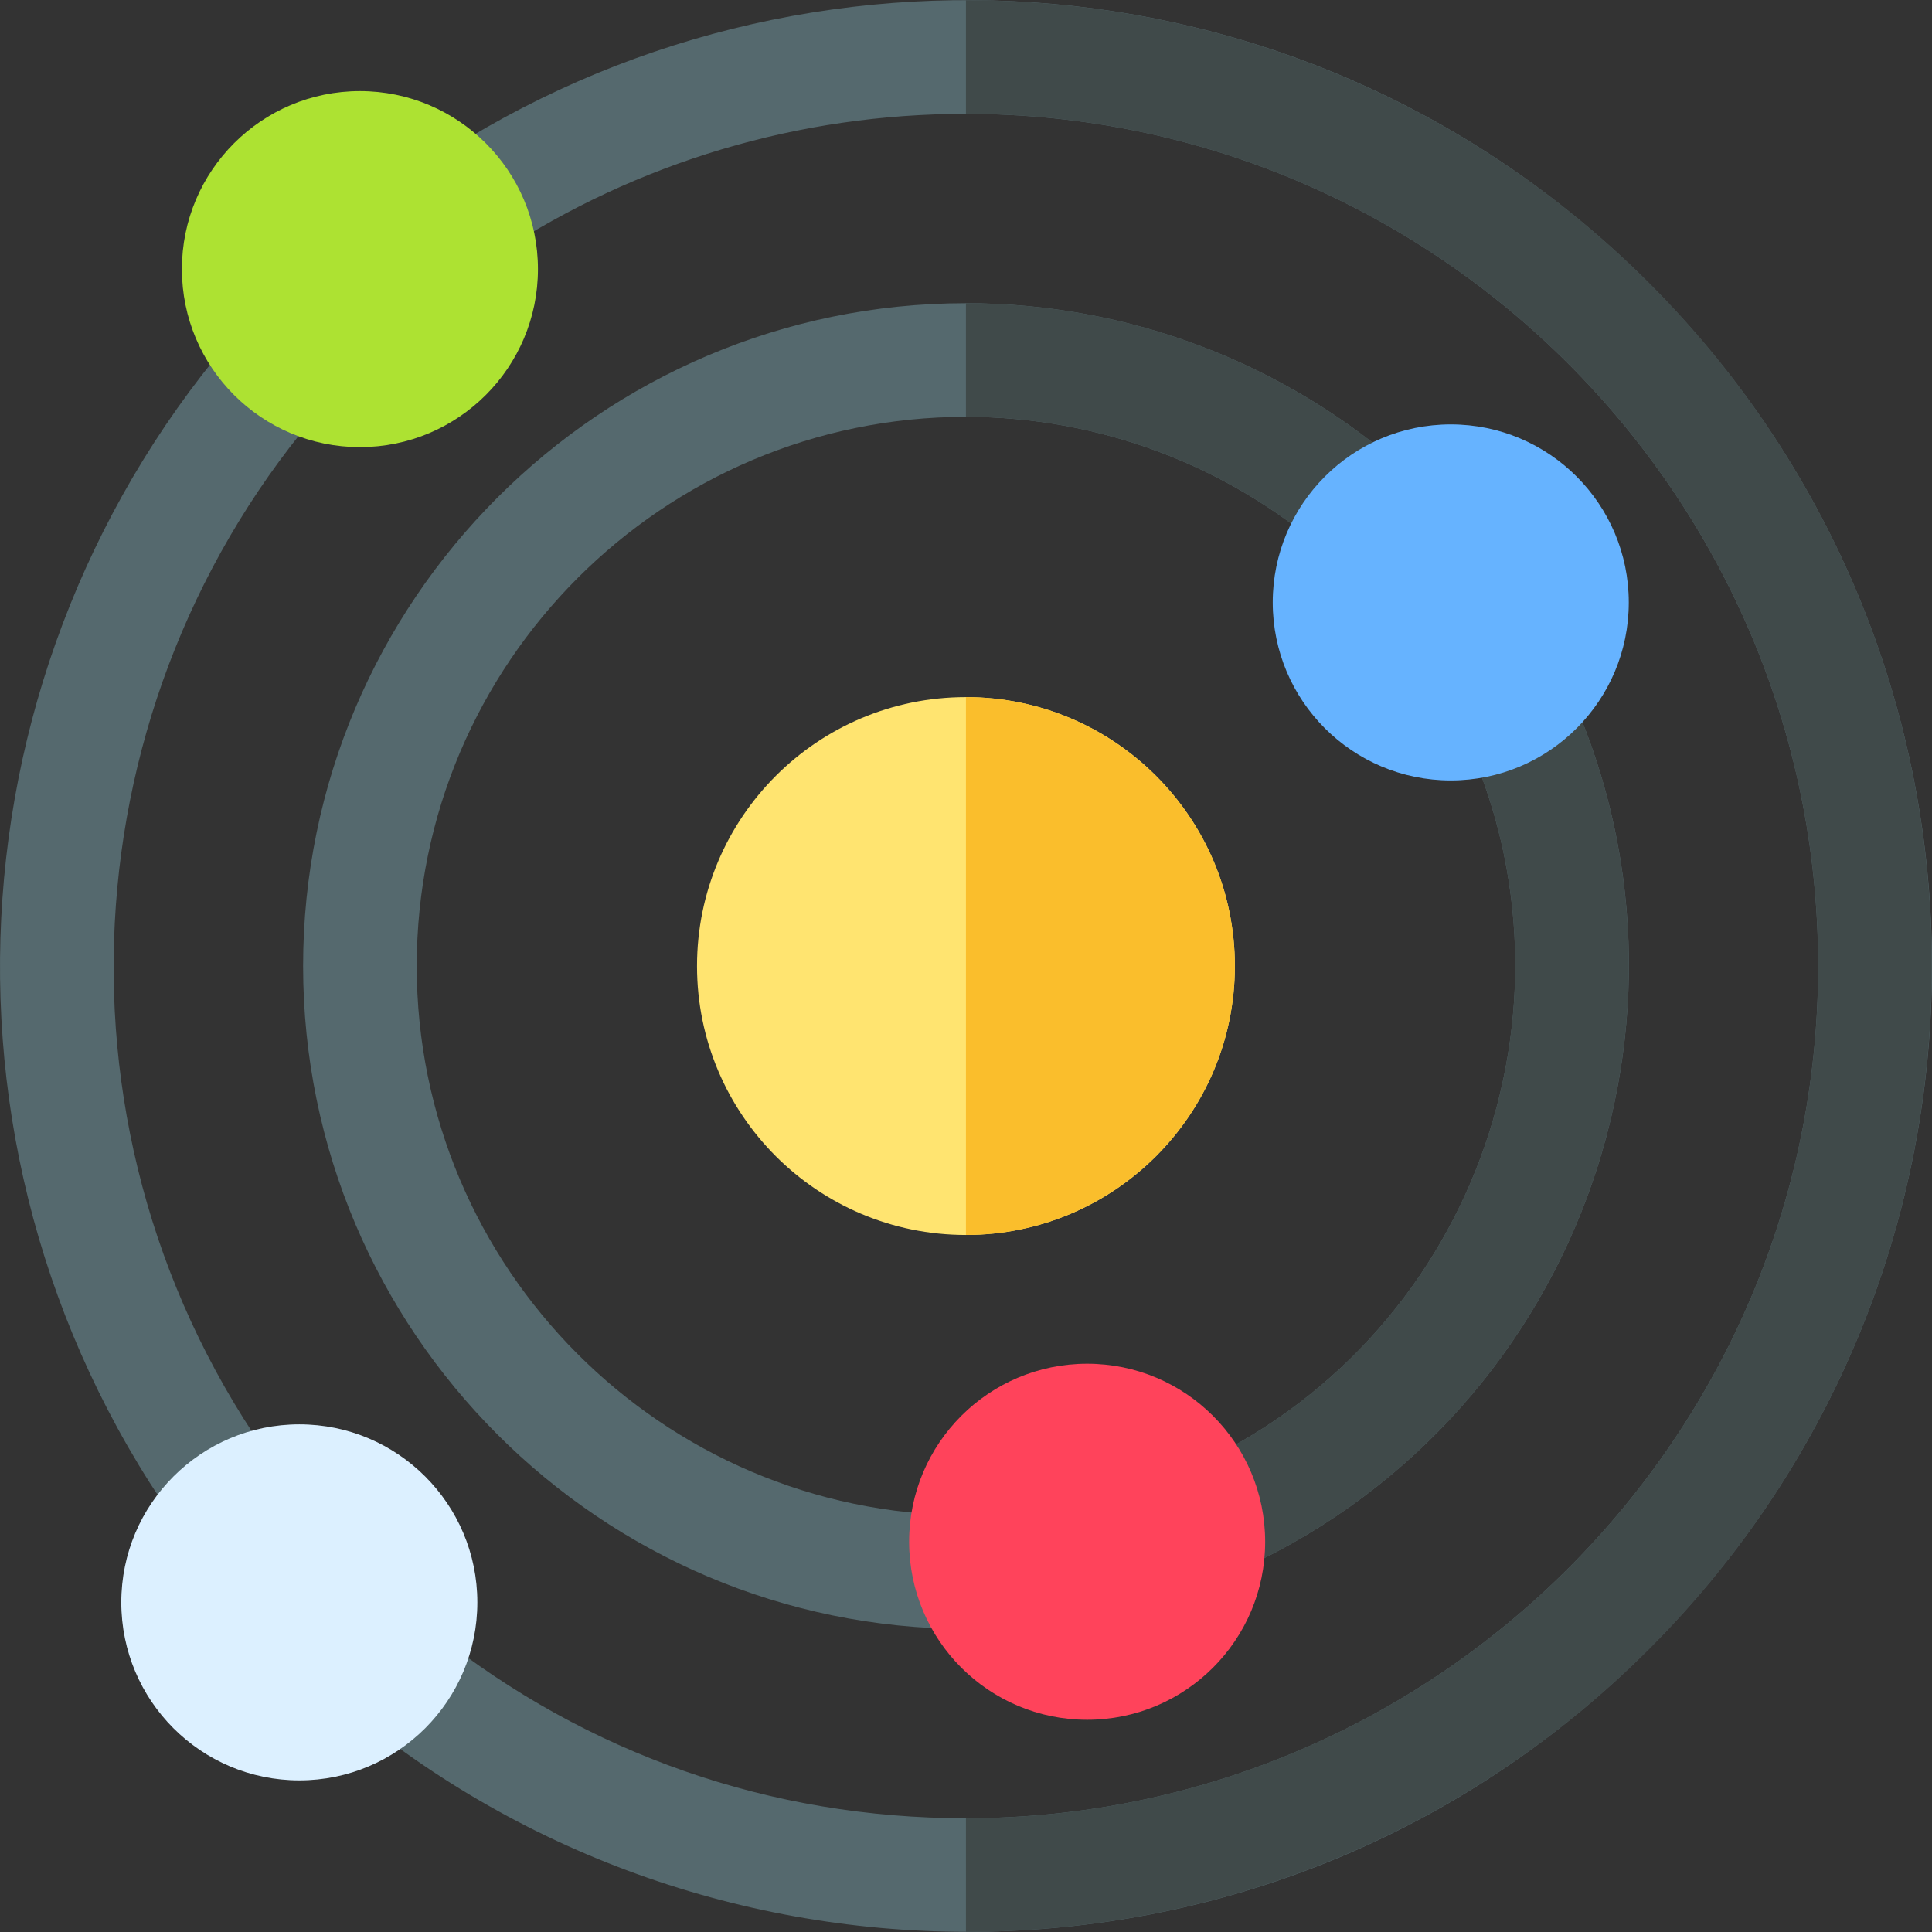
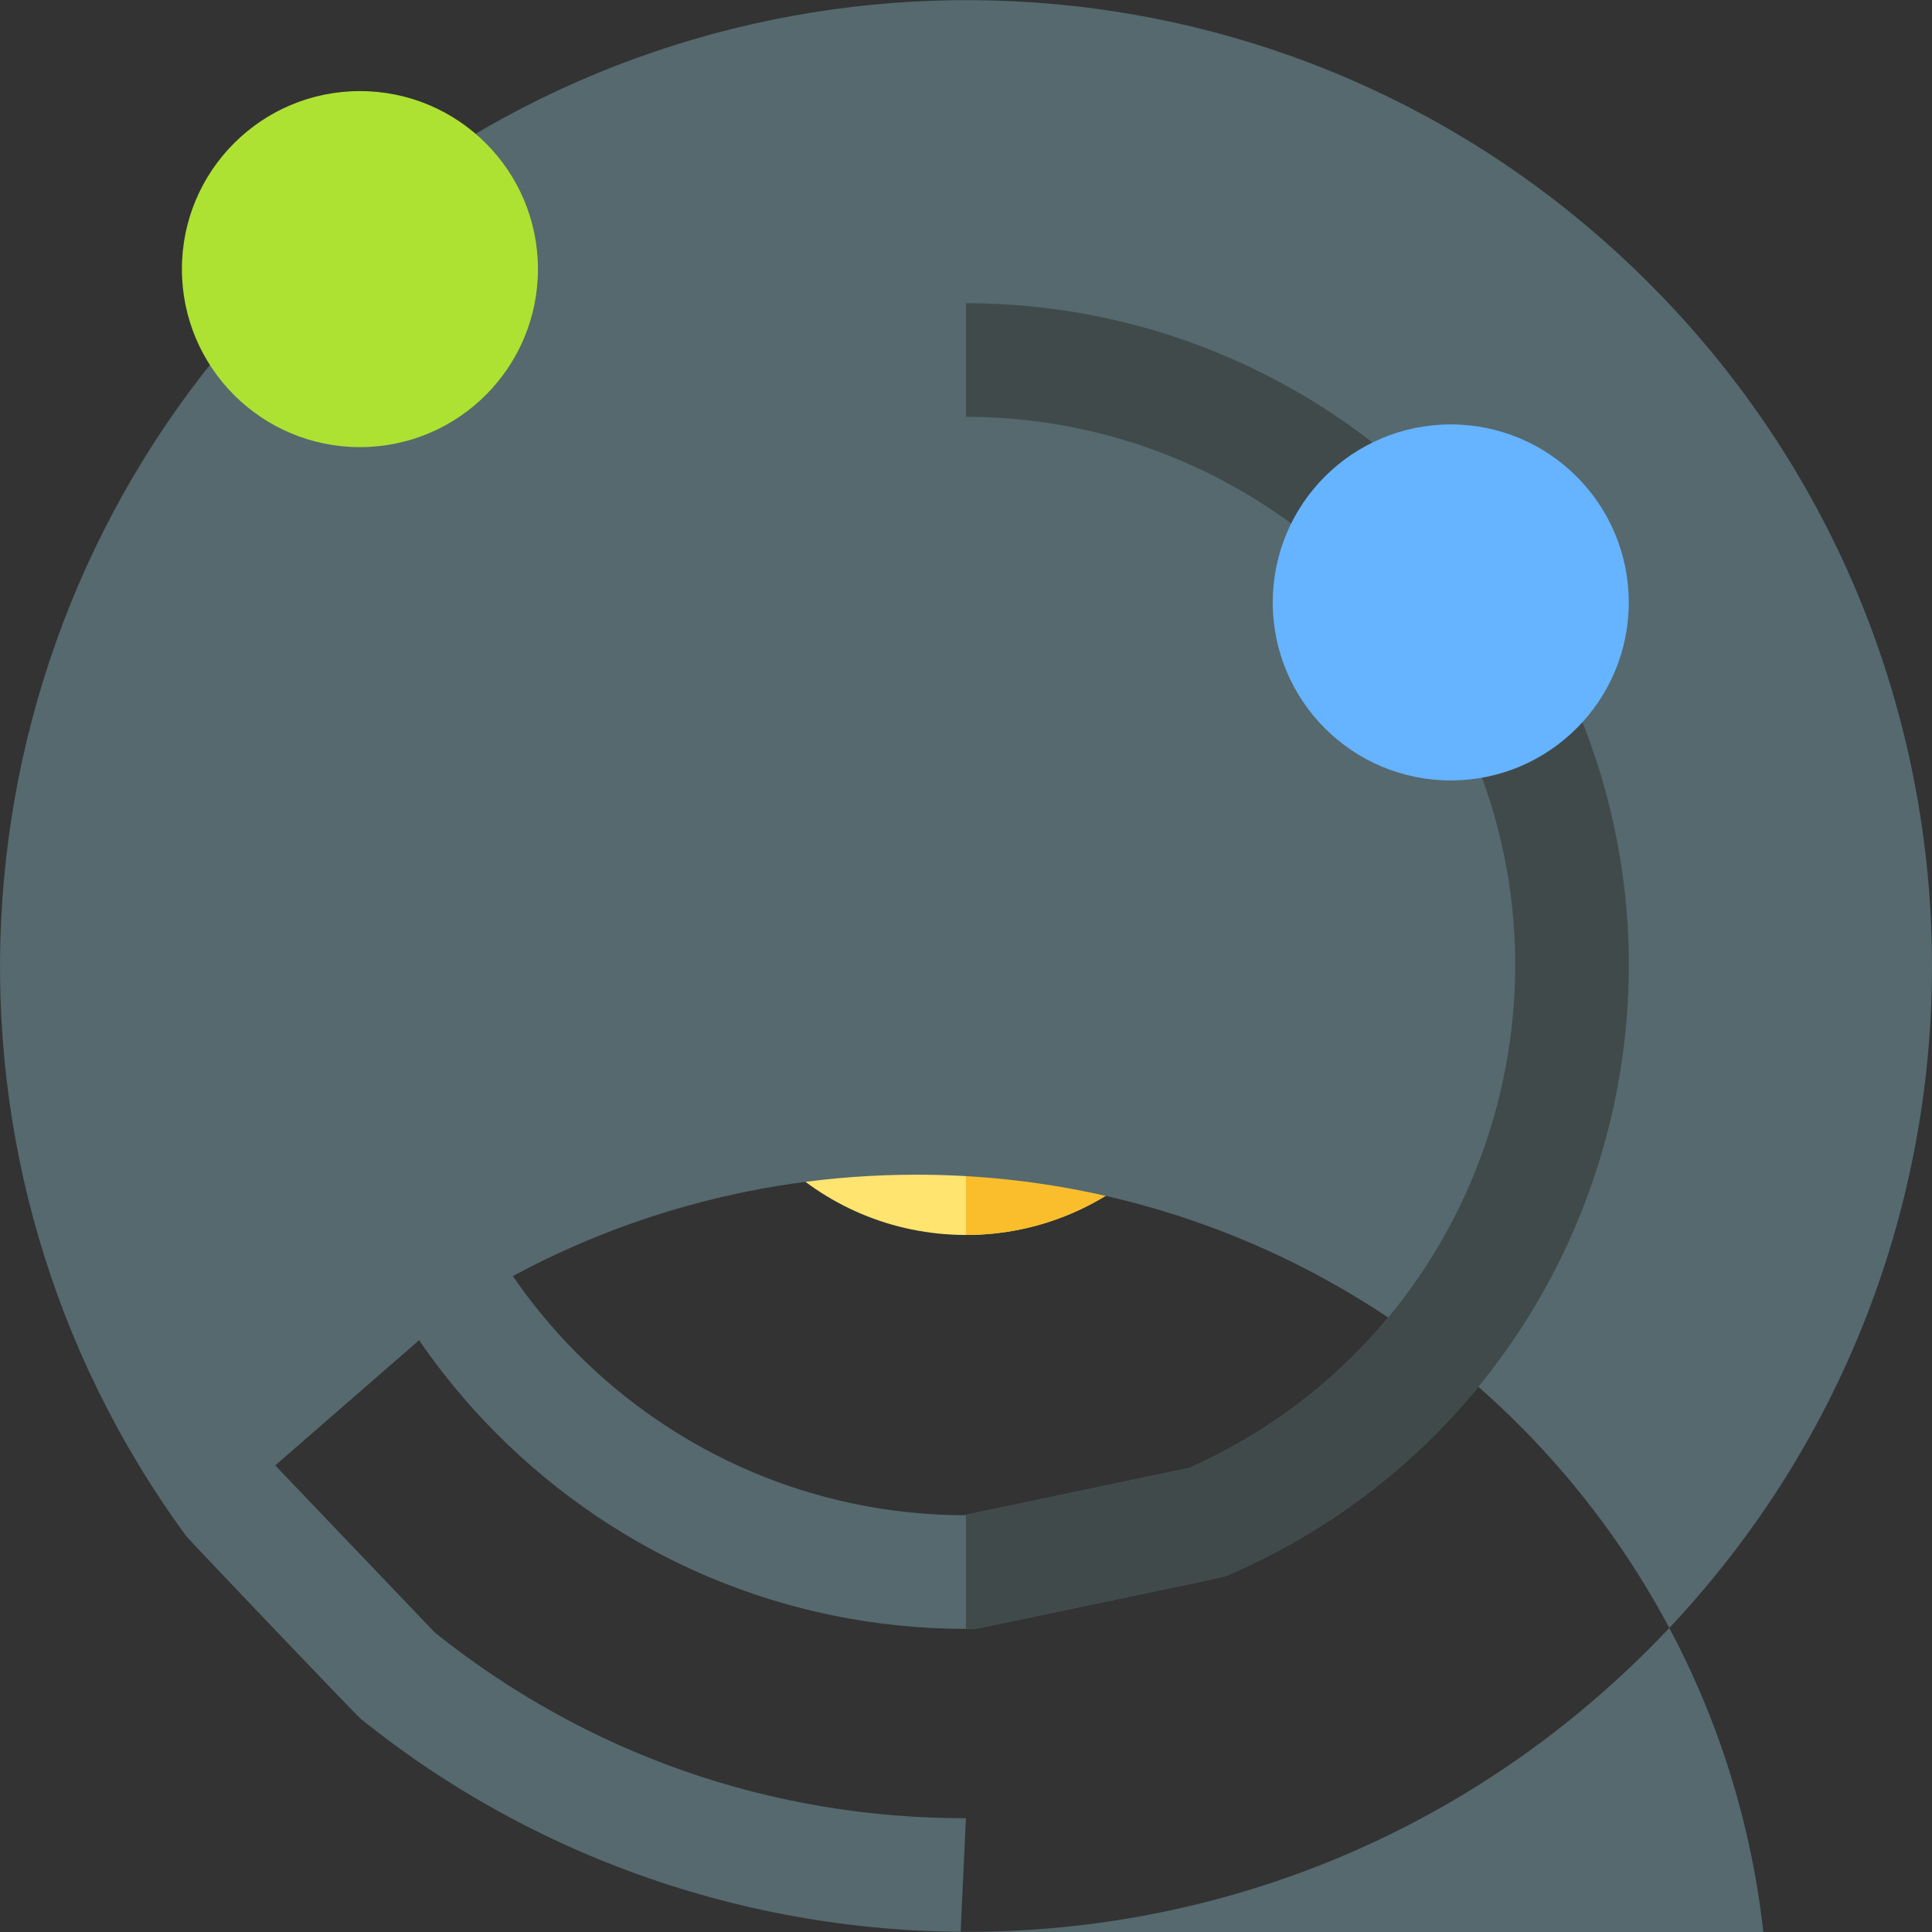
<svg xmlns="http://www.w3.org/2000/svg" id="Capa_1" height="512" viewBox="0 0 510.083 510.083" width="512">
  <rect x="0" y="0" width="510.083" height="510.083" fill="#333333" stroke="none" />
  <g>
    <circle cx="255.026" cy="255.052" fill="#ffe470" r="71" />
    <path d="m326.026 255.052c0 39.15-31.85 71-71 71v-142c39.15 0 71 31.85 71 71z" fill="#fabe2c" />
-     <path d="m435.336 74.742c-88.361-88.379-223.134-97.261-321-32.4-1.516 1.011-49.39 42.713-50.42 43.86-78.416 88.694-86.201 221.596-14.9 319.17.913 1.241 44.941 47.394 46.28 48.47 98.216 79.048 245.259 76.321 340.04-18.48 99.646-99.626 99.681-260.96 0-360.62zm-180.31 405.31c-51.56 0-100.01-16.93-140.17-48.98l-42.19-44.18c-62.423-86.184-54.9-202.53 13.09-280.09l45.96-39.99c36.64-24.05 79.25-36.76 123.31-36.76 124.07 0 225 100.93 225 225s-100.93 225-225 225z" fill="#55696e" />
-     <path d="m510.026 255.052c0 140.938-114.056 255-255 255v-30c124.07 0 225-100.93 225-225s-100.93-225-225-225v-30c140.937 0 255 114.055 255 255z" fill="#404a4a" />
+     <path d="m435.336 74.742c-88.361-88.379-223.134-97.261-321-32.4-1.516 1.011-49.39 42.713-50.42 43.86-78.416 88.694-86.201 221.596-14.9 319.17.913 1.241 44.941 47.394 46.28 48.47 98.216 79.048 245.259 76.321 340.04-18.48 99.646-99.626 99.681-260.96 0-360.62zm-180.31 405.31c-51.56 0-100.01-16.93-140.17-48.98l-42.19-44.18l45.96-39.99c36.64-24.05 79.25-36.76 123.31-36.76 124.07 0 225 100.93 225 225s-100.93 225-225 225z" fill="#55696e" />
    <path d="m413.156 179.992c-.979-2.071 1.661 1.719-39.81-53.5-.59-.8-1.27-1.53-2.02-2.2-32.06-28.53-73.36-44.24-116.3-44.24-96.5 0-175 78.5-175 175s78.5 175 175 175c1.311 0 2.394.033 4.09-.32 68.391-14.349 63.438-13.176 65.47-14.05 91.414-39.635 130.717-146.989 88.57-235.69zm-99.15 207.57c-.997.209-58.676 12.318-59.52 12.49-79.71-.29-144.46-65.23-144.46-145 0-79.95 65.05-145 145-145 35.09 0 68.86 12.66 95.26 35.69l36.4 48.46c33.563 72.473 1.928 160.113-72.68 193.36z" fill="#55696e" />
    <path d="m324.586 415.682c-.93.4-1.9.71-2.89.92-69.613 14.606-63.042 13.45-66.67 13.45v-30.11l58.98-12.38c74.708-33.291 106.192-120.996 72.68-193.36l-36.4-48.46c-26.4-23.03-60.17-35.69-95.26-35.69v-30c42.94 0 84.24 15.71 116.3 44.24.75.67 1.43 1.4 2.02 2.2 41.92 55.817 38.912 51.6 39.81 53.5 42.074 88.547 2.979 195.997-88.57 235.69z" fill="#404a4a" />
    <circle cx="383.026" cy="159.052" fill="#66b3ff" r="47" />
    <circle cx="95.026" cy="71.052" fill="#ade232" r="47" />
-     <circle cx="79.026" cy="423.052" fill="#dcf0ff" r="47" />
-     <circle cx="287.026" cy="407.052" fill="#ff435b" r="47" />
  </g>
</svg>